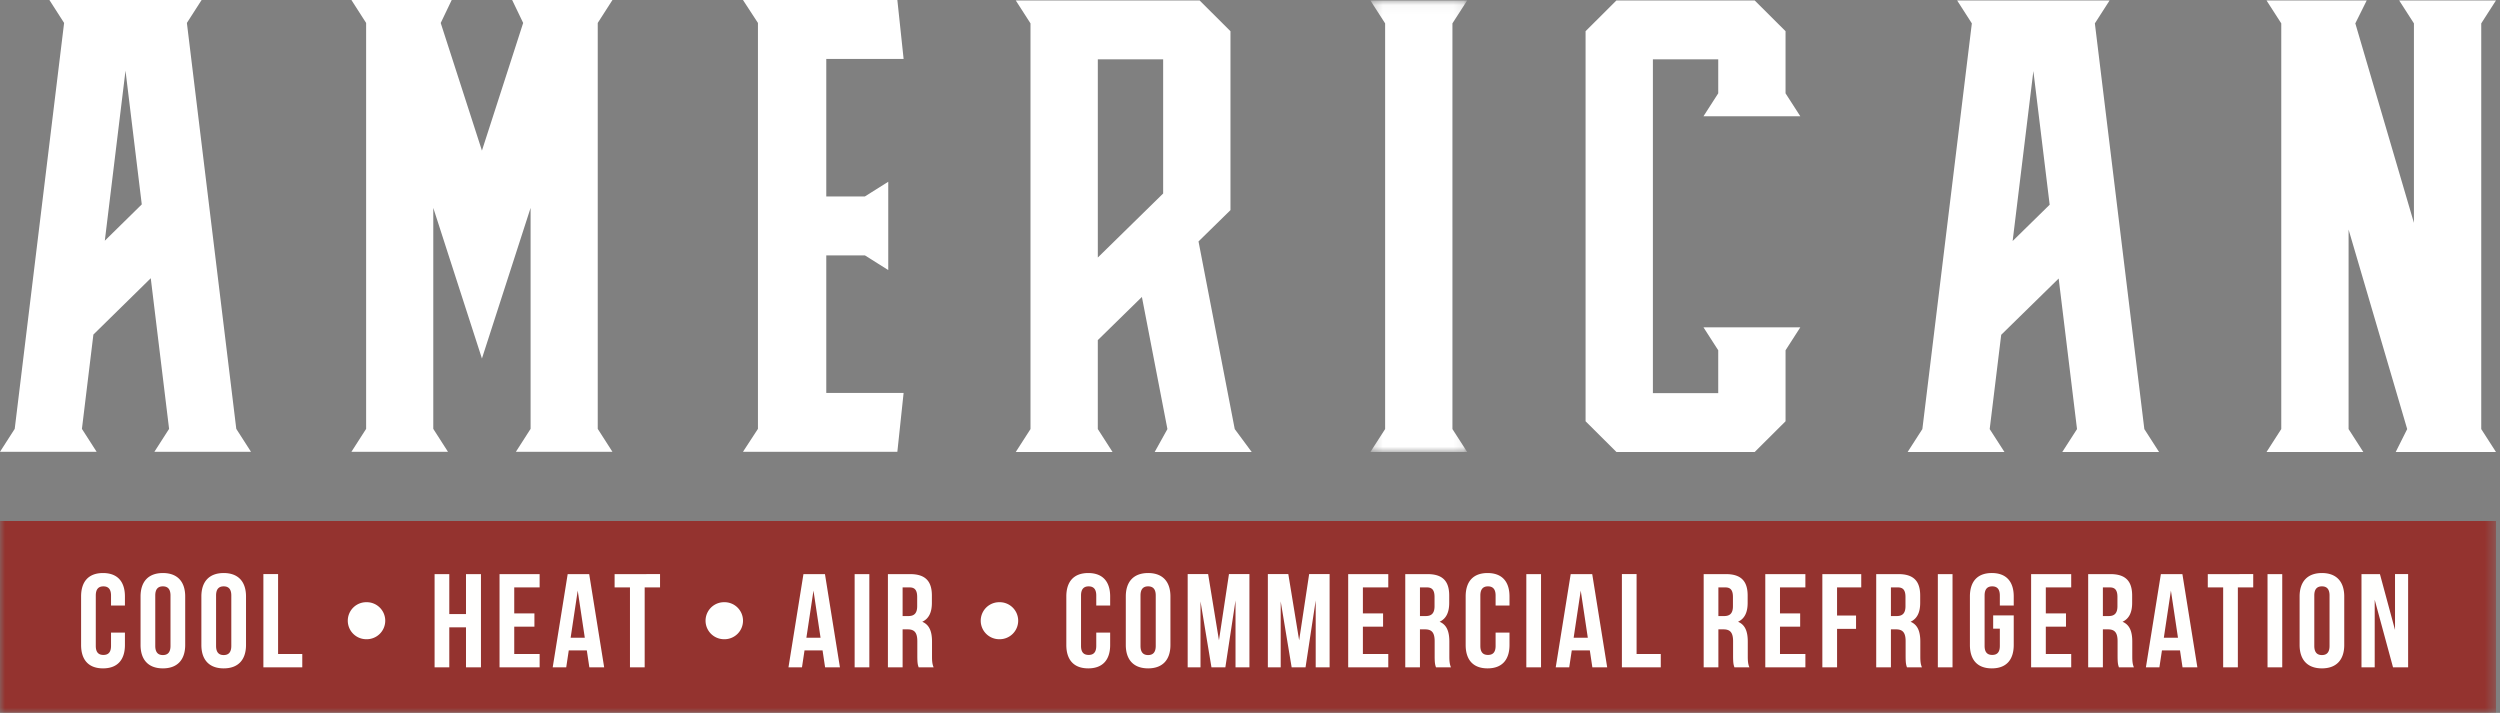
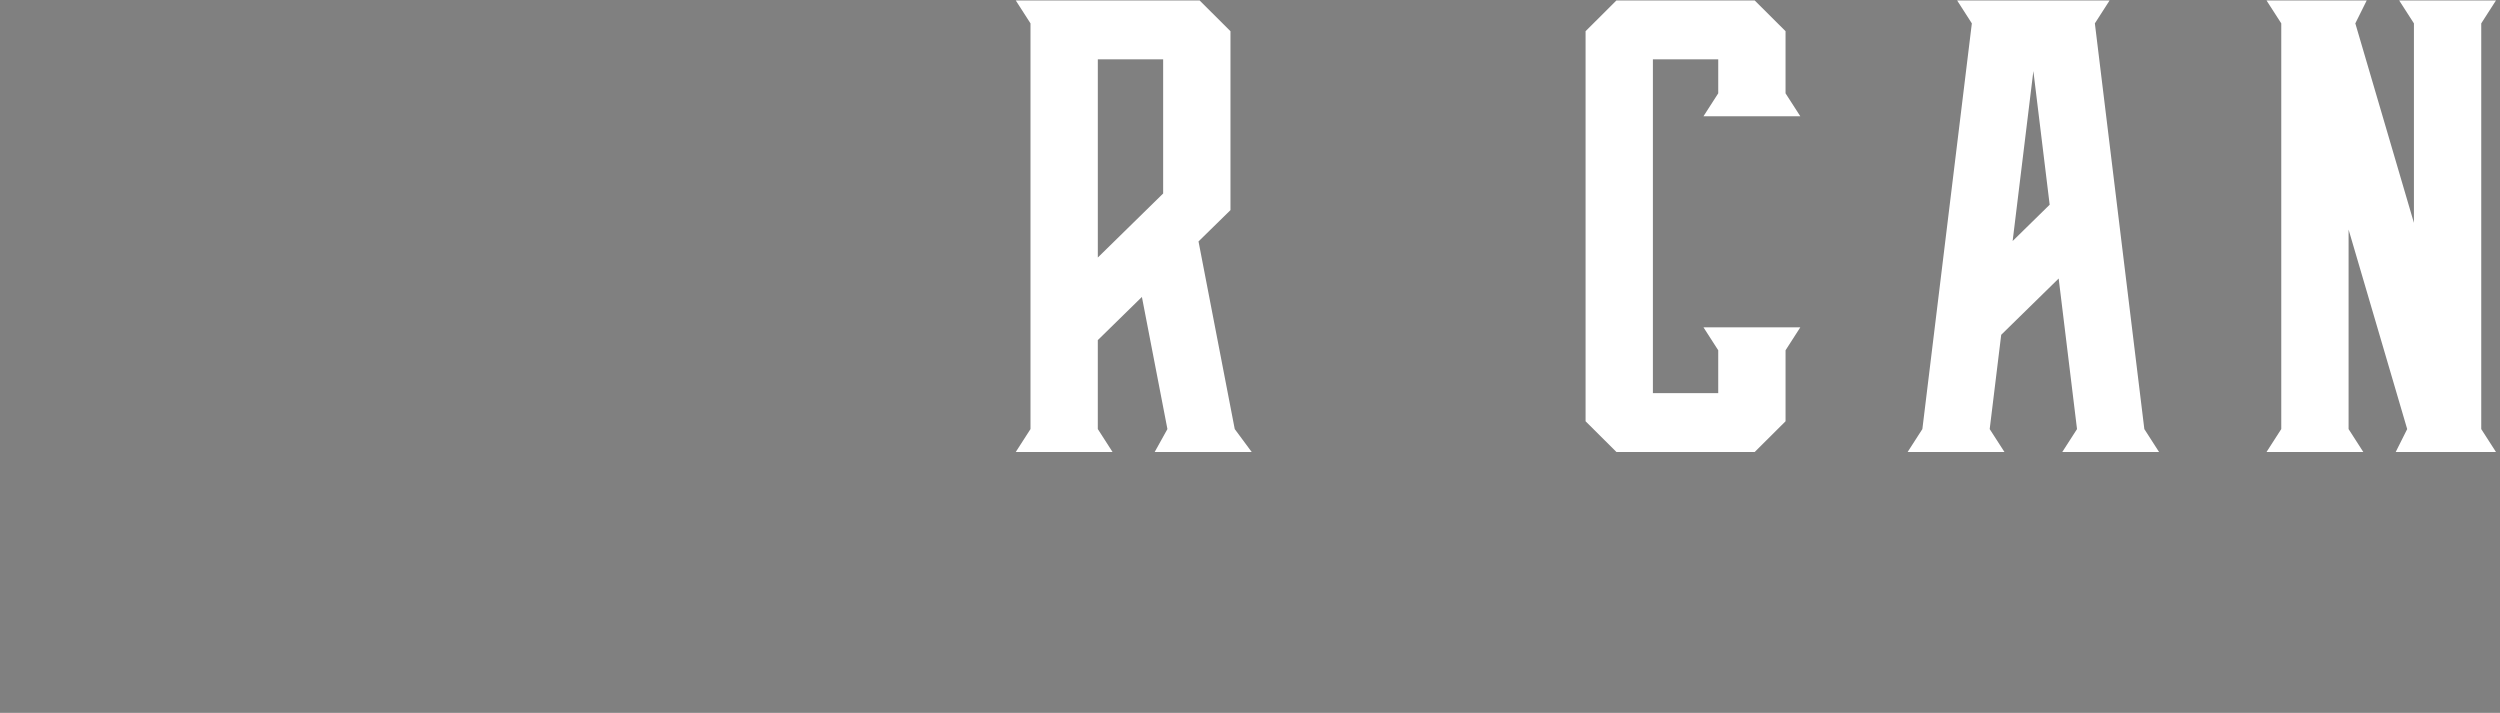
<svg xmlns="http://www.w3.org/2000/svg" xmlns:xlink="http://www.w3.org/1999/xlink" viewBox="0 0 249 71">
  <rect x="0" y="0" width="249" height="71" fill="#808080" stroke="none" />
  <defs>
-     <path id="a" d="M.245.044h9.642v44.975H.245z" />
-     <path id="c" d="M0 71h248.6V.044H0z" />
-   </defs>
+     </defs>
  <g fill="none" fill-rule="evenodd">
-     <path d="M4.92 0l1.465 2.285-4.919 40.43L0 45h9.625L8.16 42.716l1.142-9.394 5.714-5.611 1.825 15.005L15.376 45H25l-1.466-2.284-4.92-40.432L20.08 0H4.92zm7.58 7.037l1.62 13.32-3.681 3.618L12.5 7.037zM51.01 0l1.098 2.285-4.107 12.716-4.11-12.725.006.01L44.99 0H35l1.466 2.285v40.43L35 45h9.619l-1.464-2.284v-22.01l1.5 4.648 3.346 10.354 3.344-10.354 1.502-4.647v22.009l-.001-.001L51.382 45H61l-1.465-2.285V2.285L61 0zM74 0l1.491 2.285v40.43L74 45h15.376L90 39.133h-7.703V25.435h3.847l2.326 1.463v-8.795l-2.326 1.462h-3.847V5.87H90L89.376 0z" fill="#FFF" />
    <g>
      <path d="M115.85 5.91h-6.507v19.74l6.507-6.378V5.91zm8.82 39.109h-9.664l1.269-2.284-2.542-13.16-4.392 4.302v8.859h.002l1.467 2.283h-9.64l1.467-2.283V2.328L101.17.045h18.311l3.074 3.063v17.815l.003.002-3.186 3.122 3.608 18.688 1.69 2.284z" fill="#FFF" />
      <g transform="translate(136.245)">
        <mask id="b" fill="#fff">
          <use xlink:href="#a" />
        </mask>
        <path fill="#FFF" mask="url(#b)" d="M8.418 42.735l1.469 2.284H.245l1.468-2.284.001.001V2.328h-.001L.245.045h1.47V.043h6.703v.002h1.469l-1.47 2.283z" />
      </g>
      <path d="M179.309 32.604l-1.468 2.284v7.07l-3.074 3.06h-13.77c-1.2-1.194-1.873-1.866-3.074-3.06V3.107l3.073-3.063h13.77l3.074 3.063v6.188l1.469 2.283h-1.47v.002h-6.703v-.002h-1.469l1.469-2.283V5.91h-6.508v33.244h6.507v-4.266l-1.468-2.284h9.642zM204.147 20.39l-1.623-13.312-2.065 16.928 3.688-3.616zm10.896 24.629h-9.64l1.468-2.283-1.827-14.996-5.724 5.607-1.146 9.39v-.001l1.47 2.283H190l1.468-2.283 4.928-40.407L194.93.045h15.186l-1.467 2.283 4.927 40.408 1.467 2.283zM247.132 42.736l1.467 2.283h-9.987l1.144-2.284v.001l-5.837-19.87v19.87l1.466 2.283h-9.64l1.469-2.284V2.328L225.745.045h9.98l-1.135 2.283 5.837 19.868V2.328L238.958.045h9.64l-1.466 2.283z" fill="#FFF" />
      <mask id="d" fill="#fff">
        <use xlink:href="#c" />
      </mask>
      <path fill="#94332F" mask="url(#d)" d="M0 71h248.6V51.89H0z" />
-       <path d="M12.443 64.236c0 1.485-.746 2.334-2.183 2.334-1.438 0-2.183-.849-2.183-2.334V59.41c0-1.486.745-2.335 2.183-2.335 1.437 0 2.183.849 2.183 2.335v.902h-1.385v-.995c0-.663-.293-.915-.758-.915-.466 0-.76.252-.76.915v5.013c0 .663.294.901.76.901.465 0 .758-.238.758-.9v-1.327h1.385v1.233zM16.223 65.244c.466 0 .759-.252.759-.915v-5.014c0-.662-.293-.914-.759-.914s-.759.252-.759.914v5.014c0 .663.293.915.76.915m0-8.17c1.437 0 2.222.849 2.222 2.335v4.827c0 1.485-.785 2.334-2.223 2.334-1.437 0-2.223-.849-2.223-2.334V59.41c0-1.486.786-2.335 2.223-2.335M22.28 65.244c.466 0 .758-.252.758-.915v-5.014c0-.662-.292-.914-.758-.914s-.759.252-.759.914v5.014c0 .663.293.915.759.915m0-8.17c1.437 0 2.223.849 2.223 2.335v4.827c0 1.485-.786 2.334-2.223 2.334-1.438 0-2.223-.849-2.223-2.334V59.41c0-1.486.785-2.335 2.223-2.335M27.697 57.18v7.958h2.41v1.326h-3.874V57.18zM36.483 59.979a1.844 1.844 0 110 3.687 1.843 1.843 0 110-3.687M43.285 66.464v-9.283h1.464v3.978h1.664v-3.978h1.49v9.283h-1.49v-3.979h-1.664v3.98zM53.228 61.093v1.326h-2.01v2.72h2.53v1.325h-3.994v-9.283h3.993v1.326h-2.529v2.586zM58.246 63.52l-.705-4.695-.706 4.695h1.411zm.453 2.944l-.253-1.685h-1.797l-.253 1.685H55.05l1.491-9.283h2.143l1.491 9.283H58.7zM65.74 57.18v1.326h-1.53v7.958h-1.465v-7.958h-1.53v-1.325zM72.117 59.979a1.844 1.844 0 110 3.687 1.843 1.843 0 110-3.687M81.727 63.52l-.705-4.695-.706 4.695h1.411zm.453 2.944l-.253-1.685H80.13l-.253 1.685h-1.345l1.491-9.283h2.143l1.491 9.283H82.18zM85.122 66.465h1.464v-9.283h-1.464zM89.9 61.359h.573c.546 0 .878-.24.878-.982v-.915c0-.663-.226-.955-.745-.955H89.9v2.852zm1.465 3.965v-1.46c0-.862-.293-1.18-.959-1.18H89.9v3.78h-1.464v-9.283h2.21c1.517 0 2.17.702 2.17 2.135v.729c0 .955-.307 1.579-.959 1.883.732.305.972 1.008.972 1.977v1.432c0 .45.012.782.159 1.127h-1.49c-.08-.238-.133-.384-.133-1.14zM99.524 59.979a1.844 1.844 0 110 3.687 1.843 1.843 0 110-3.687M110.572 64.236c0 1.485-.745 2.334-2.183 2.334-1.437 0-2.183-.849-2.183-2.334V59.41c0-1.486.746-2.335 2.183-2.335 1.438 0 2.183.849 2.183 2.335v.902h-1.384v-.995c0-.663-.293-.915-.759-.915s-.759.252-.759.915v5.013c0 .663.293.901.76.901.465 0 .758-.238.758-.9v-1.327h1.384v1.233zM114.353 65.244c.465 0 .759-.252.759-.915v-5.014c0-.662-.294-.914-.759-.914-.466 0-.758.252-.758.914v5.014c0 .663.292.915.758.915m0-8.17c1.438 0 2.222.849 2.222 2.335v4.827c0 1.485-.784 2.334-2.222 2.334-1.437 0-2.223-.849-2.223-2.334V59.41c0-1.486.786-2.335 2.223-2.335M122.405 57.18h2.038v9.284h-1.385v-6.658l-1.012 6.658h-1.385l-1.09-6.565v6.565h-1.278V57.18h2.037l1.078 6.591zM130.391 57.18h2.038v9.284h-1.385v-6.658l-1.012 6.658h-1.384l-1.09-6.565v6.565h-1.28V57.18h2.038l1.079 6.591zM137.754 61.093v1.326h-2.01v2.72h2.528v1.325h-3.993v-9.283h3.993v1.326h-2.528v2.586zM141.427 61.359H142c.546 0 .88-.24.88-.982v-.915c0-.663-.227-.955-.747-.955h-.705v2.852zm1.465 3.965v-1.46c0-.862-.294-1.18-.96-1.18h-.505v3.78h-1.463v-9.283h2.21c1.517 0 2.168.702 2.168 2.135v.729c0 .955-.306 1.579-.957 1.883.731.305.97 1.008.97 1.977v1.432c0 .45.015.782.16 1.127h-1.49c-.081-.238-.133-.384-.133-1.14zM150.346 64.236c0 1.485-.746 2.334-2.184 2.334-1.437 0-2.182-.849-2.182-2.334V59.41c0-1.486.745-2.335 2.182-2.335 1.438 0 2.184.849 2.184 2.335v.902h-1.384v-.995c0-.663-.294-.915-.76-.915-.465 0-.759.252-.759.915v5.013c0 .663.294.901.76.901.465 0 .759-.238.759-.9v-1.327h1.384v1.233zM152.022 66.465h1.465v-9.283h-1.465zM158.146 63.52l-.705-4.695-.706 4.695h1.41zm.452 2.944l-.252-1.685h-1.797l-.254 1.685h-1.344l1.49-9.283h2.144l1.49 9.283h-1.477zM163.004 57.18v7.958h2.409v1.326h-3.872V57.18zM171.151 61.359h.572c.546 0 .878-.24.878-.982v-.915c0-.663-.227-.955-.745-.955h-.705v2.852zm1.464 3.965v-1.46c0-.862-.292-1.18-.959-1.18h-.505v3.78h-1.465v-9.283h2.21c1.517 0 2.17.702 2.17 2.135v.729c0 .955-.306 1.579-.959 1.883.733.305.971 1.008.971 1.977v1.432c0 .45.014.782.16 1.127h-1.49c-.08-.238-.133-.384-.133-1.14zM179.296 61.093v1.326h-2.009v2.72h2.53v1.325h-3.994v-9.283h3.993v1.326h-2.529v2.586zM184.862 61.305v1.327h-1.89v3.832h-1.466v-9.283h3.874v1.325h-2.409v2.8zM188.336 61.359h.572c.546 0 .878-.24.878-.982v-.915c0-.663-.227-.955-.745-.955h-.705v2.852zm1.464 3.965v-1.46c0-.862-.292-1.18-.959-1.18h-.505v3.78h-1.465v-9.283h2.21c1.517 0 2.17.702 2.17 2.135v.729c0 .955-.306 1.579-.959 1.883.733.305.971 1.008.971 1.977v1.432c0 .45.014.782.16 1.127h-1.49c-.08-.238-.133-.384-.133-1.14zM193.009 66.465h1.463v-9.283h-1.463zM200.568 61.292v2.944c0 1.486-.745 2.334-2.182 2.334-1.438 0-2.183-.848-2.183-2.334v-4.827c0-1.486.745-2.335 2.183-2.335 1.437 0 2.182.85 2.182 2.335v.902h-1.384v-.995c0-.663-.293-.915-.758-.915-.467 0-.76.252-.76.915v5.014c0 .662.293.9.76.9.465 0 .758-.238.758-.9v-1.712h-.665v-1.326h2.049zM205.772 61.093v1.326h-2.009v2.72h2.53v1.325h-3.994v-9.283h3.993v1.326h-2.529v2.586zM209.447 61.359h.572c.546 0 .878-.24.878-.982v-.915c0-.663-.227-.955-.745-.955h-.705v2.852zm1.464 3.965v-1.46c0-.862-.292-1.18-.959-1.18h-.505v3.78h-1.465v-9.283h2.21c1.517 0 2.17.702 2.17 2.135v.729c0 .955-.306 1.579-.959 1.883.733.305.971 1.008.971 1.977v1.432c0 .45.014.782.16 1.127h-1.49c-.08-.238-.133-.384-.133-1.14zM216.927 63.52l-.704-4.695-.706 4.695h1.41zm.453 2.944l-.252-1.685h-1.797l-.254 1.685h-1.344l1.49-9.283h2.144l1.49 9.283h-1.477zM224.421 57.18v1.326h-1.53v7.958h-1.464v-7.958h-1.531v-1.325zM225.846 66.465h1.465v-9.283h-1.465zM231.263 65.244c.467 0 .76-.252.76-.915v-5.014c0-.662-.293-.914-.76-.914-.465 0-.759.252-.759.914v5.014c0 .663.294.915.76.915m0-8.17c1.437 0 2.223.849 2.223 2.335v4.827c0 1.485-.786 2.334-2.224 2.334-1.436 0-2.222-.849-2.222-2.334V59.41c0-1.486.786-2.335 2.222-2.335M236.521 66.464h-1.317v-9.283h1.837l1.503 5.557V57.18h1.305v9.283h-1.504l-1.824-6.724z" fill="#FFFFFE" mask="url(#d)" />
    </g>
  </g>
</svg>